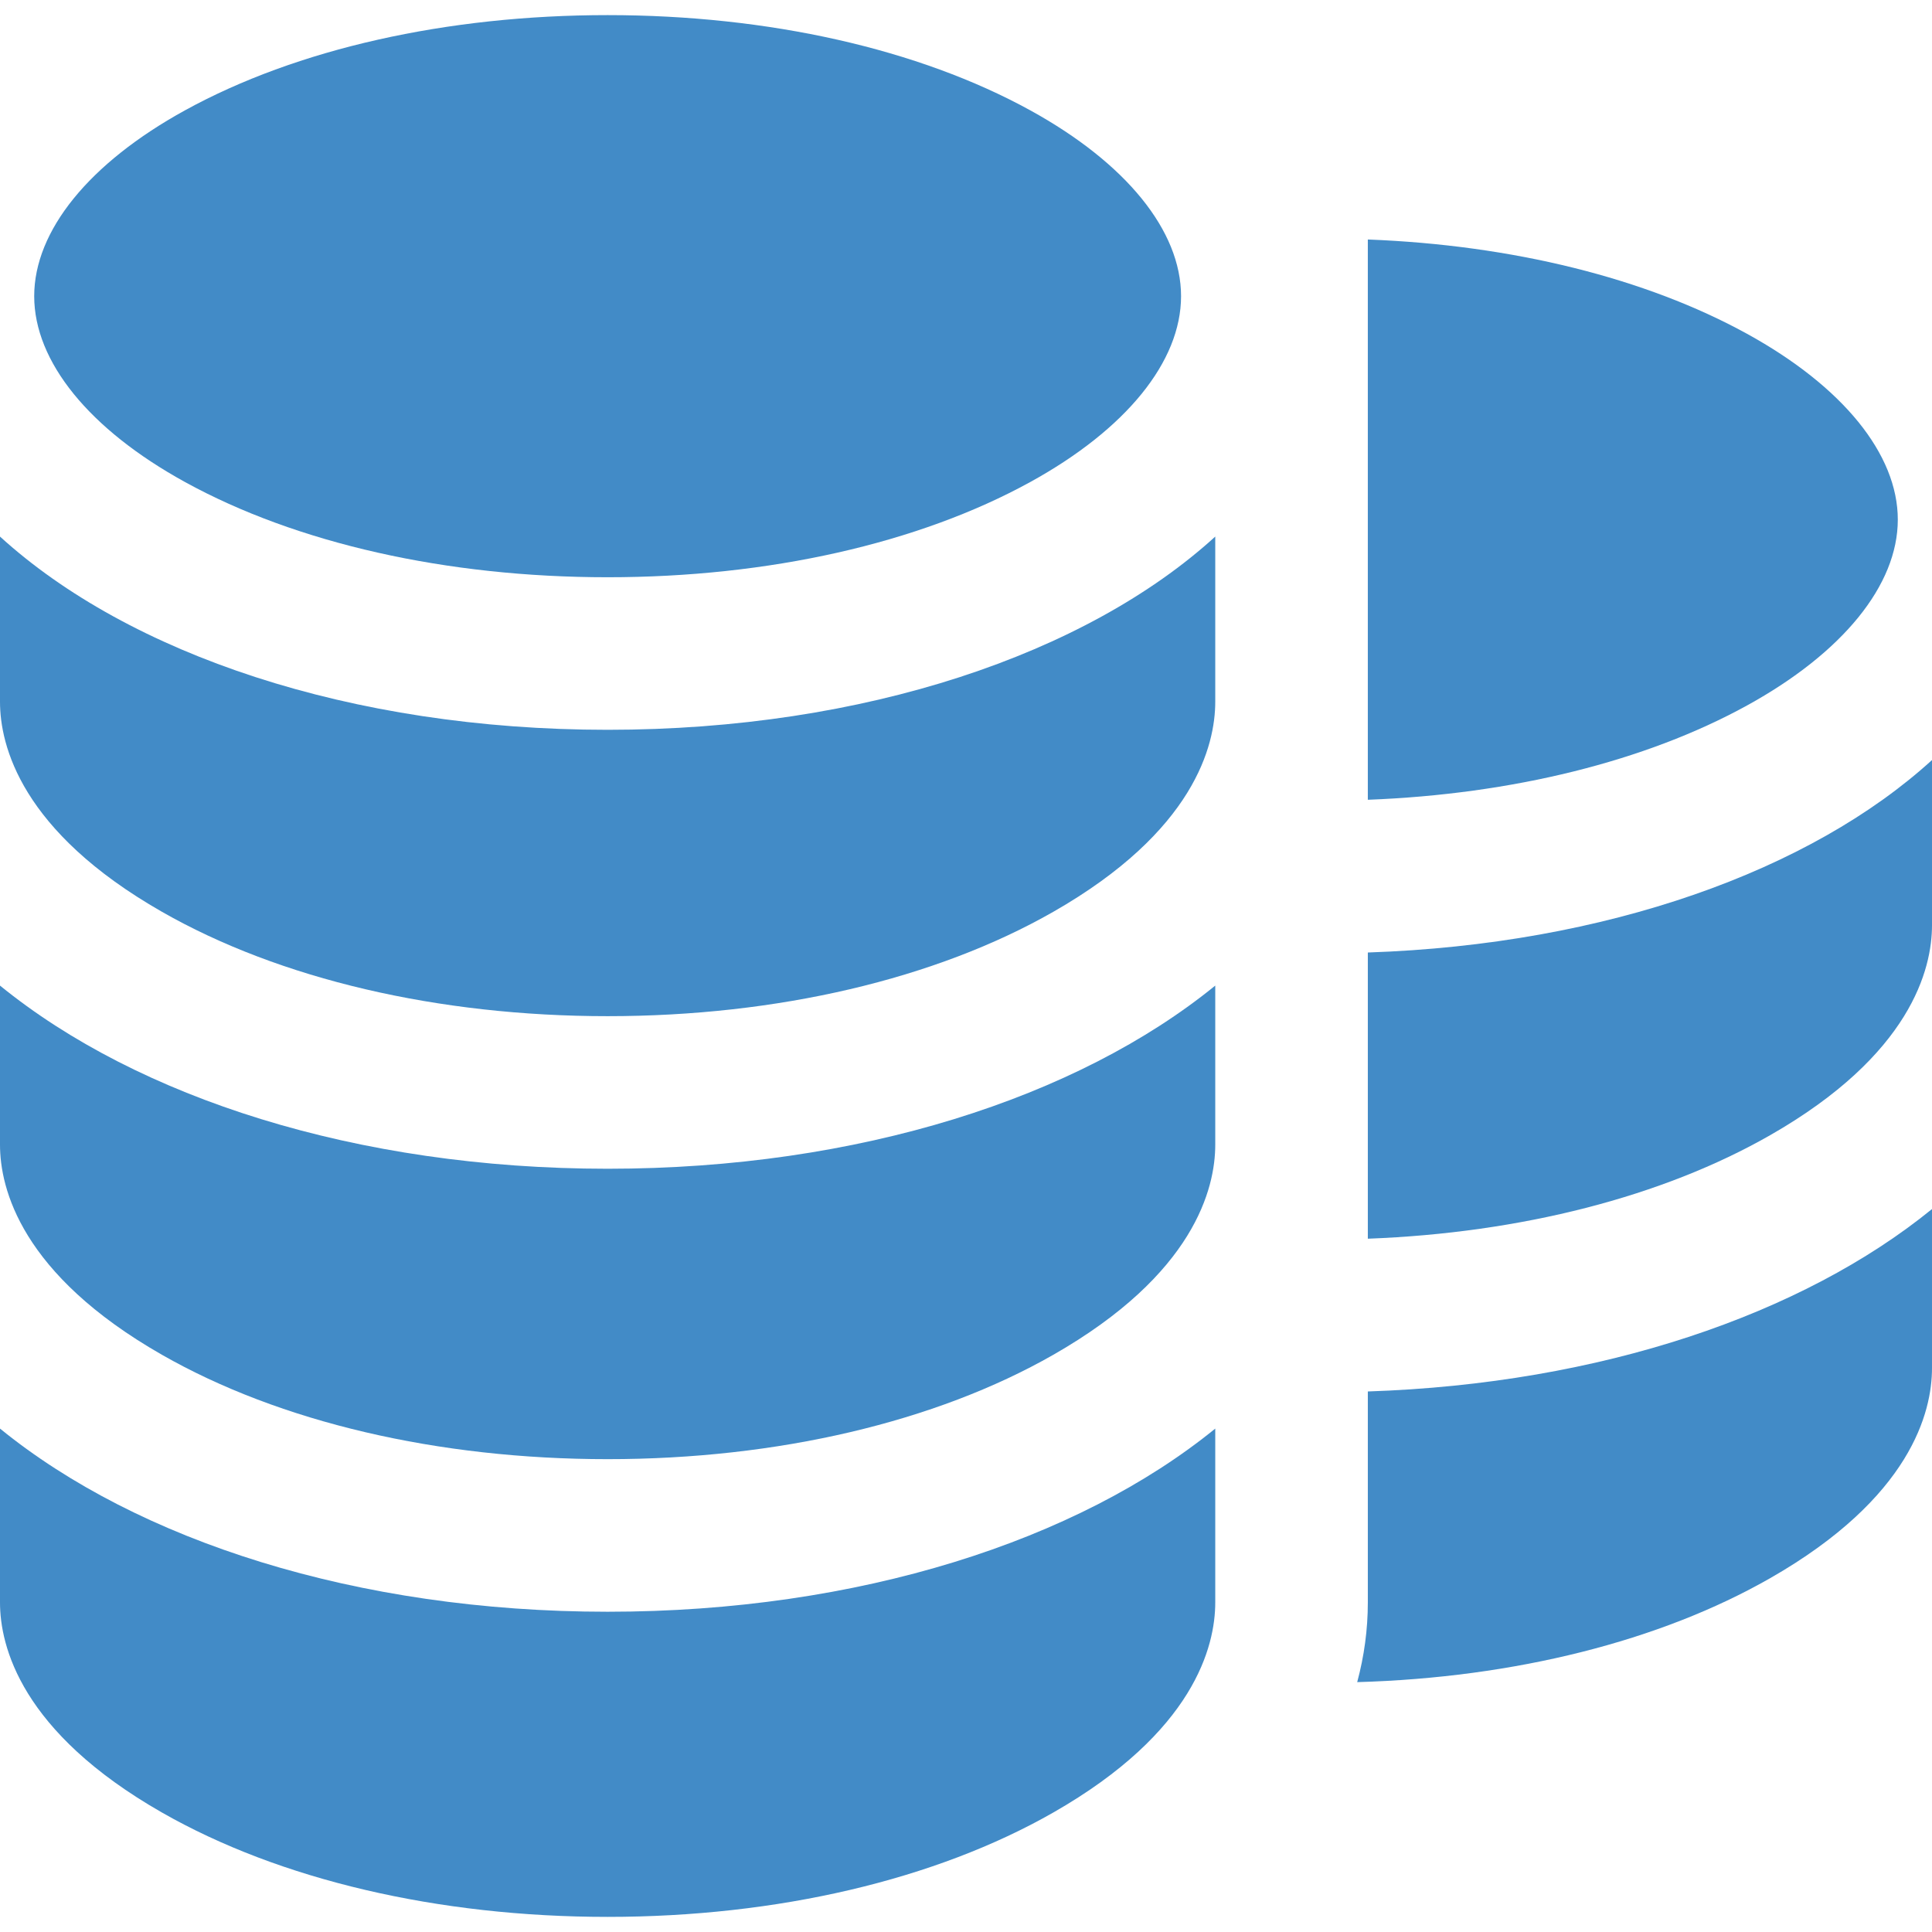
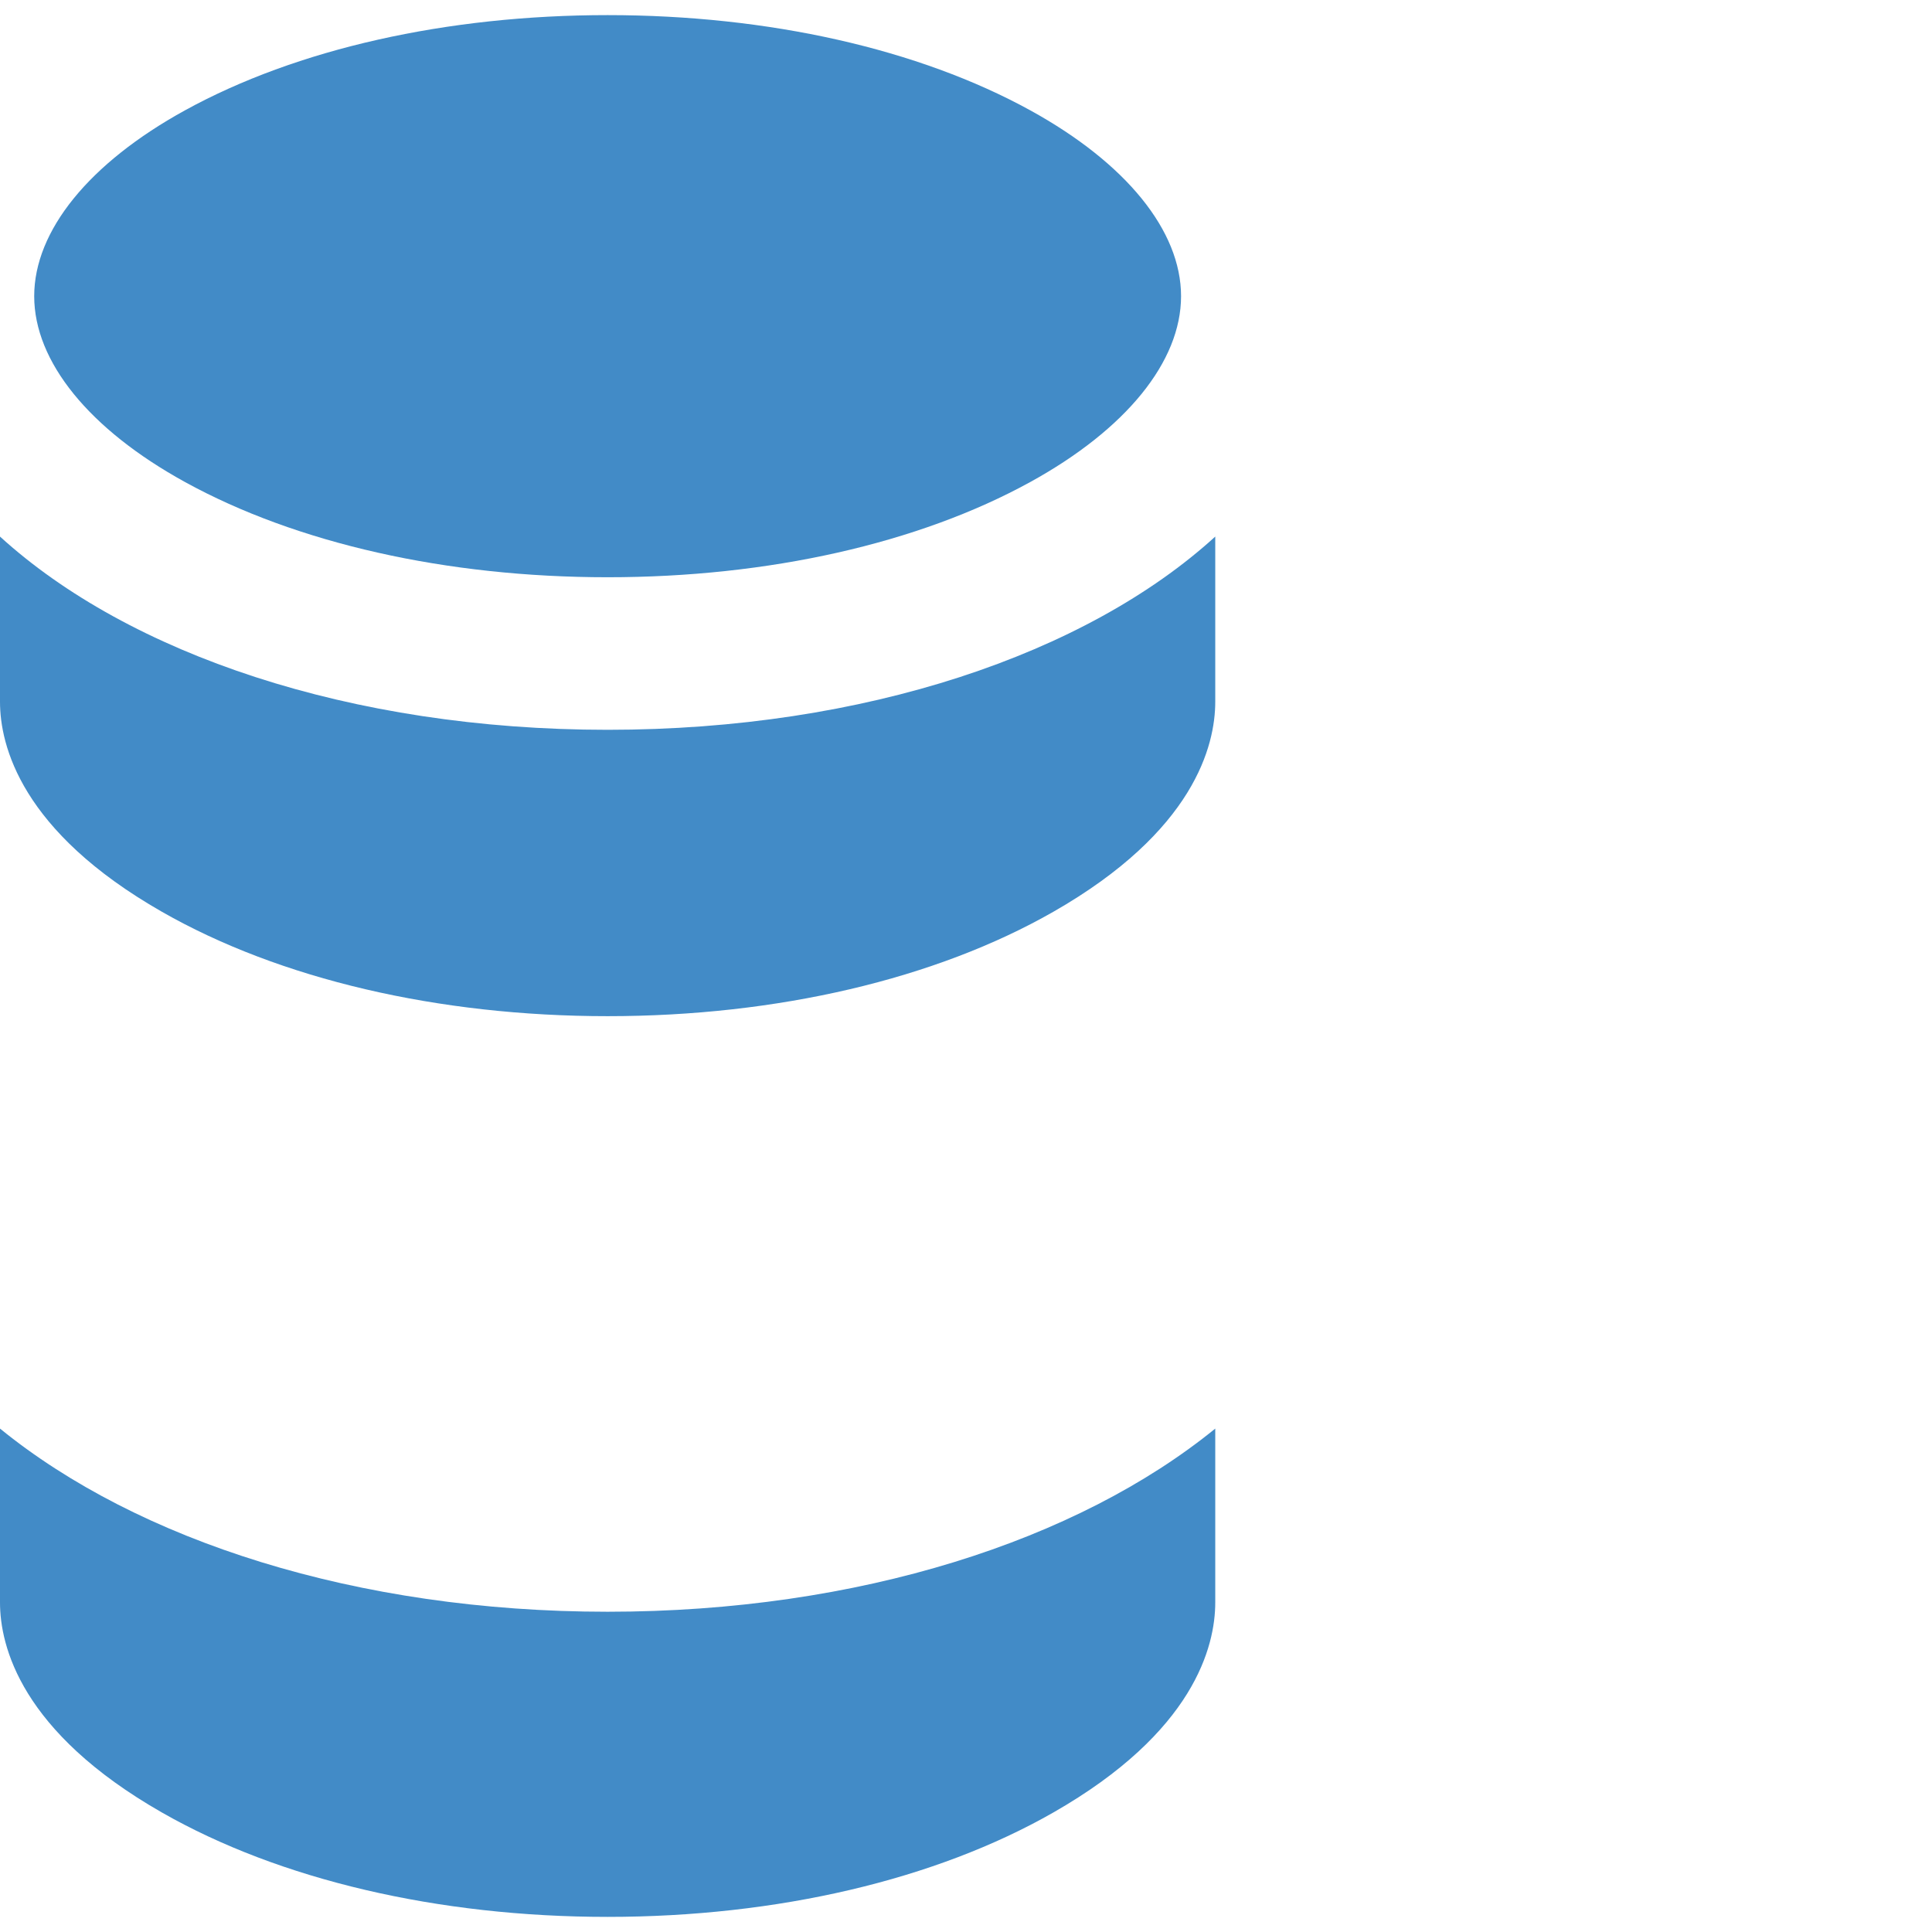
<svg xmlns="http://www.w3.org/2000/svg" version="1.1" id="Layer_1" x="0px" y="0px" viewBox="0 0 512.001 512.001" style="enable-background:new 0 0 512.001 512.001;" xml:space="preserve" width="512px" height="512px" class="">
  <g>
    <g>
      <g>
        <g>
-           <path d="M362.49,368.753v55.89c0,7.225-0.973,14.285-2.818,21.141c41.641-1.185,80.227-10.856,109.43-27.543     C506.427,396.913,512,374.2,512,362.56v-42.148C477.645,348.363,424.173,366.713,362.49,368.753z" data-original="#000000" class="active-path" data-old_color="#5274AF" fill="#428BC7" />
-           <polygon points="512,320.411 512,320.412 512.001,320.411    " data-original="#000000" class="active-path" data-old_color="#5274AF" fill="#428BC7" />
-         </g>
+           </g>
      </g>
    </g>
    <g>
      <g>
-         <path d="M362.49,252.424v75.847c40.56-1.532,78.071-11.118,106.613-27.428c37.326-21.329,42.899-44.04,42.899-55.681v-12.064    v-31.681C479.848,230.722,425.709,250.295,362.49,252.424z" data-original="#000000" class="active-path" data-old_color="#5274AF" fill="#428BC7" />
-       </g>
+         </g>
    </g>
    <g>
      <g>
-         <path d="M462.982,88.459c-26.903-14.797-62.244-23.523-100.493-24.989v148.477c38.249-1.466,73.589-10.193,100.493-24.989    c25.394-13.966,39.957-31.917,39.957-49.25C502.939,120.376,488.376,102.426,462.982,88.459z" data-original="#000000" class="active-path" data-old_color="#5274AF" fill="#428BC7" />
-       </g>
+         </g>
    </g>
    <g>
      <g>
        <path d="M161.029,427.129c-66.524,0-124.552-18.86-161.029-48.538v46.053c0,11.64,5.573,34.353,42.899,55.681    c31.227,17.843,73.178,27.67,118.128,27.67c44.95,0,86.903-9.827,118.128-27.67c37.327-21.329,42.9-44.042,42.9-55.681v-46.053    C285.581,408.269,227.553,427.129,161.029,427.129z" data-original="#000000" class="active-path" data-old_color="#5274AF" fill="#428BC7" />
      </g>
    </g>
    <g>
      <g>
-         <path d="M161.029,309.731c-66.524,0-124.552-18.86-161.029-48.538v33.991v8.158c0.001,11.64,5.574,34.352,42.9,55.681    c31.227,17.843,73.178,27.67,118.128,27.67c44.95,0,86.903-9.827,118.128-27.67c37.326-21.329,42.899-44.042,42.899-55.681v-8.158    v-33.991C285.581,290.871,227.553,309.731,161.029,309.731z" data-original="#000000" class="active-path" data-old_color="#5274AF" fill="#428BC7" />
-       </g>
+         </g>
    </g>
    <g>
      <g>
        <path d="M161.029,193.406C92.891,193.406,34.09,173.269,0,142.199v31.683v12.063c0.001,11.641,5.574,34.352,42.9,55.681    c31.227,17.843,73.178,27.67,118.128,27.67s86.903-9.827,118.128-27.67c37.326-21.329,42.899-44.04,42.899-55.681v-12.063v-31.683    C287.966,173.269,229.165,193.406,161.029,193.406z" data-original="#000000" class="active-path" data-old_color="#5274AF" fill="#428BC7" />
      </g>
    </g>
    <g>
      <g>
        <path d="M273.035,29.241C243.45,12.969,203.671,4.006,161.03,4.006c-42.643,0-82.421,8.961-112.008,25.235    C23.627,43.208,9.064,61.158,9.064,78.491c0,17.331,14.564,35.282,39.957,49.25c29.587,16.272,69.365,25.235,112.008,25.235    s82.421-8.961,112.007-25.235c25.394-13.967,39.957-31.917,39.957-49.25S298.428,43.208,273.035,29.241z" data-original="#000000" class="active-path" data-old_color="#5274AF" fill="#428BC7" />
      </g>
    </g>
  </g>
</svg>